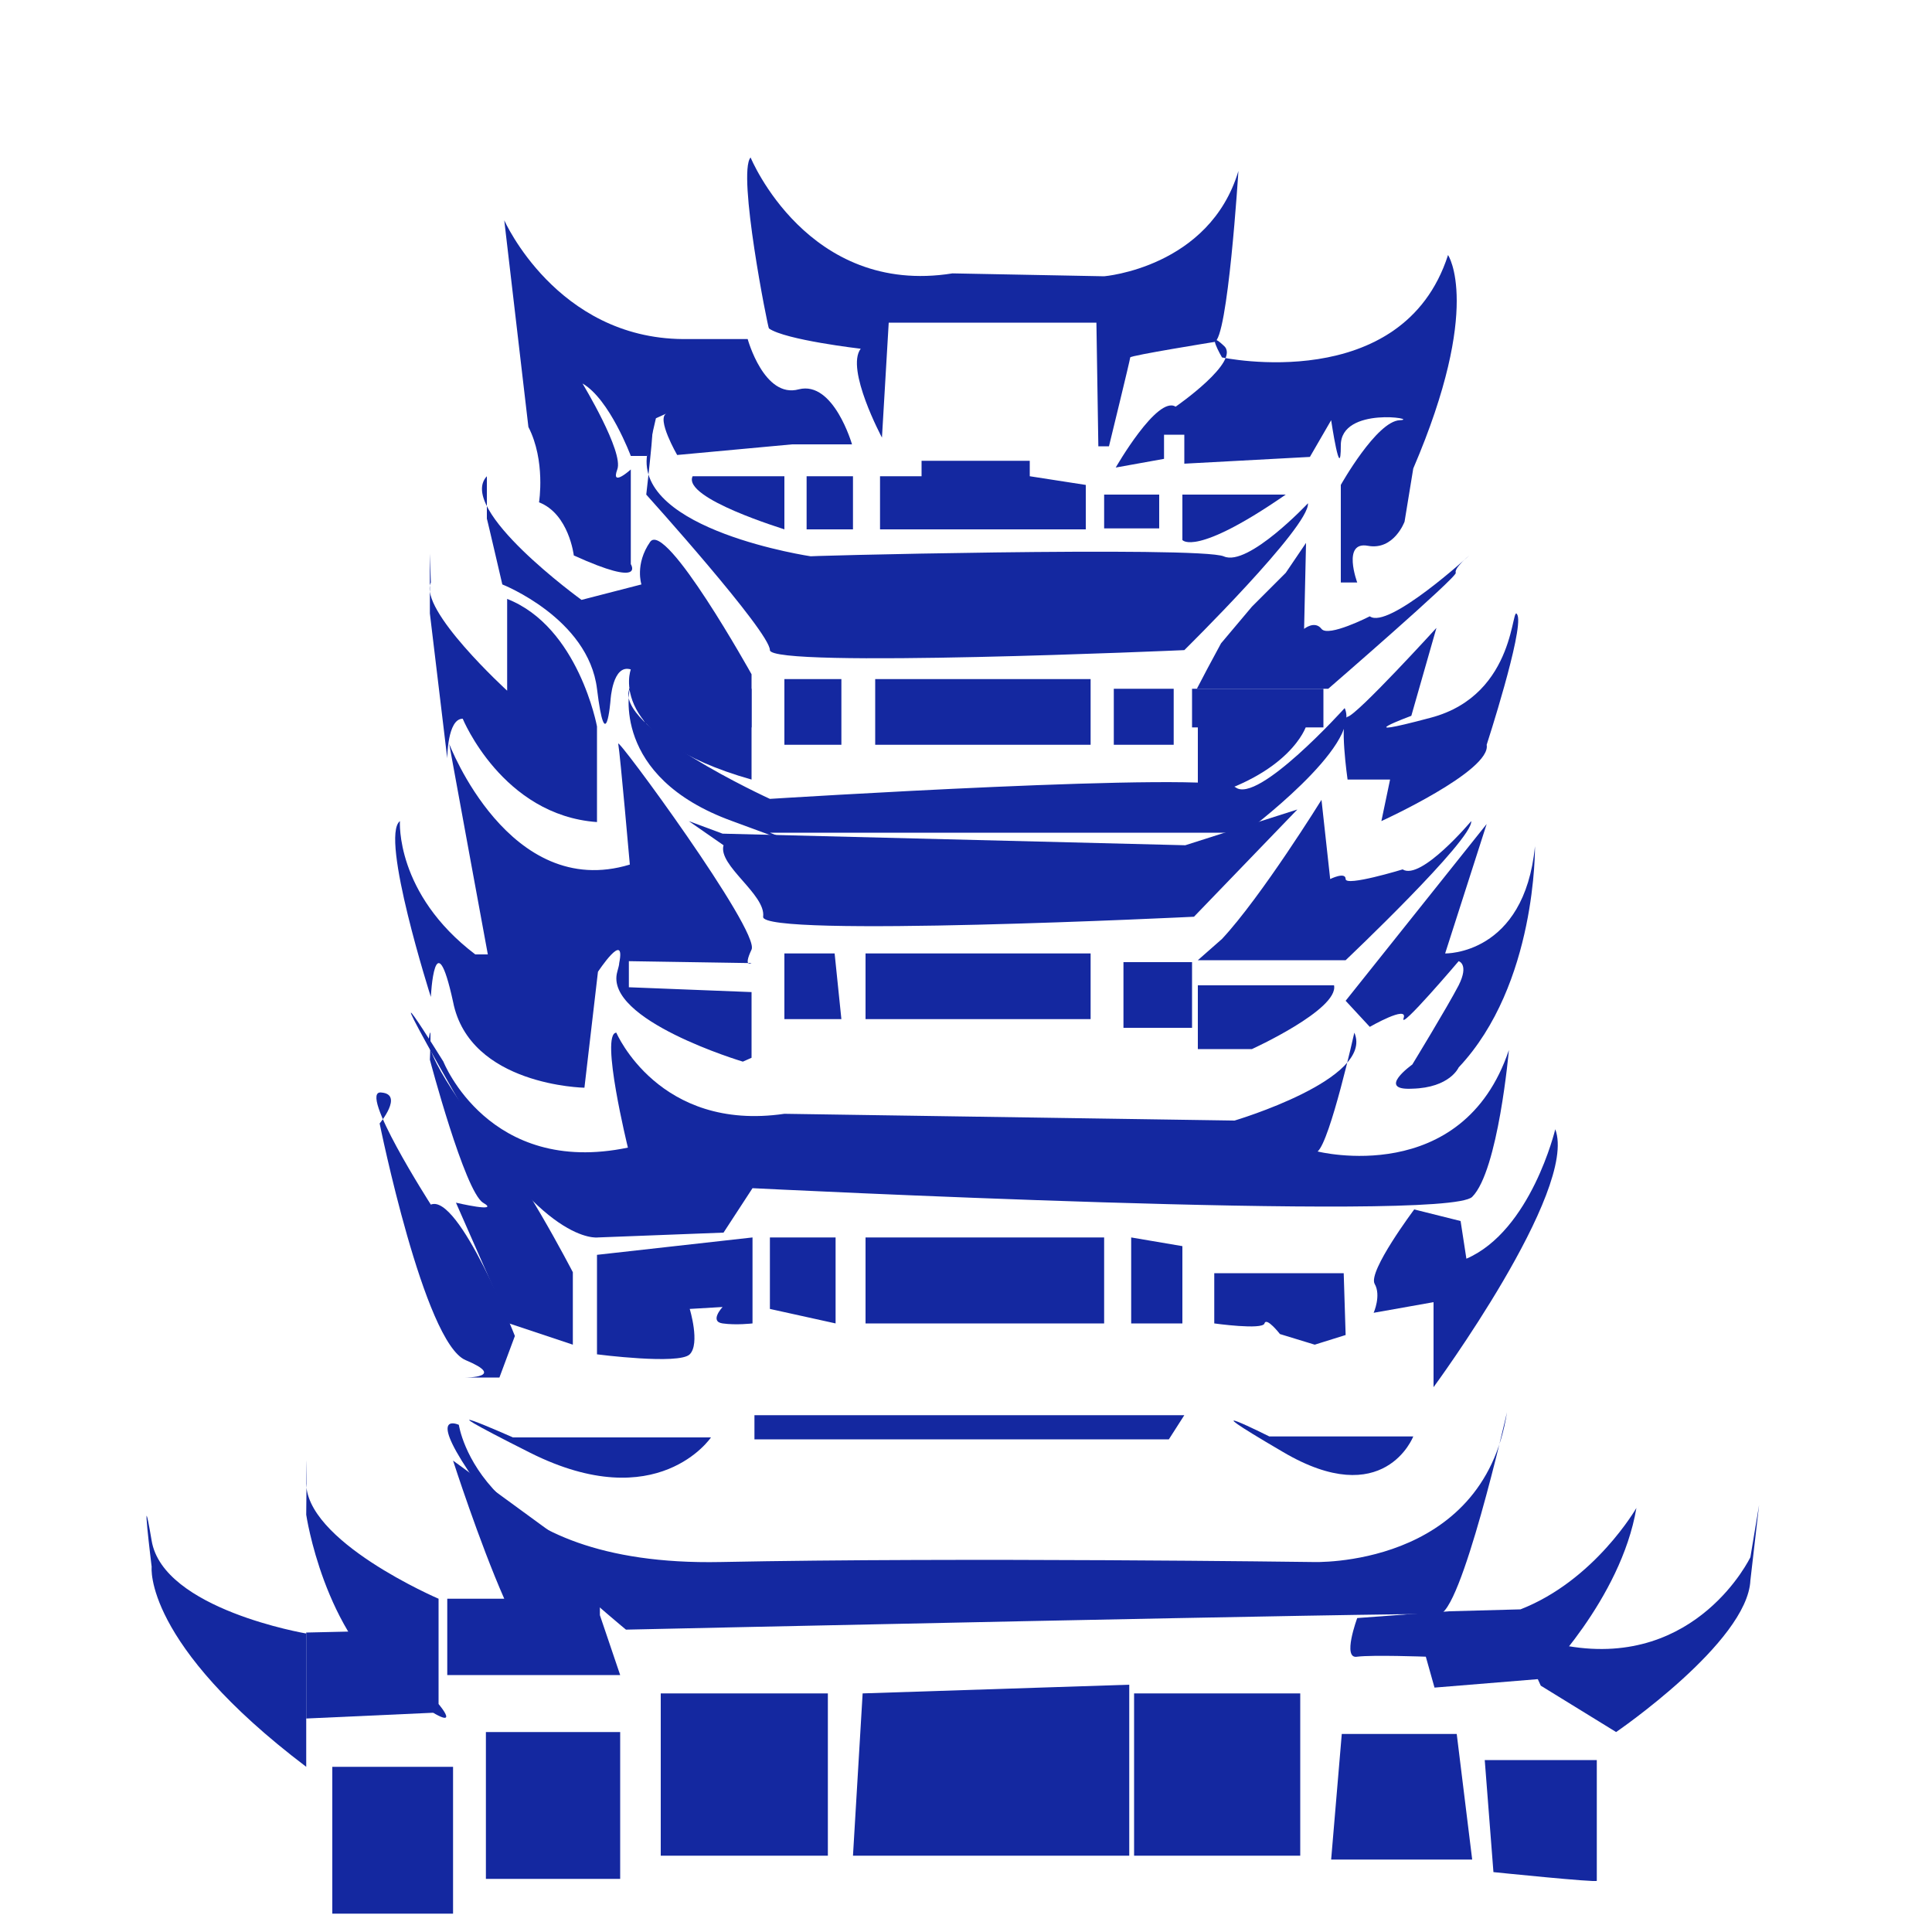
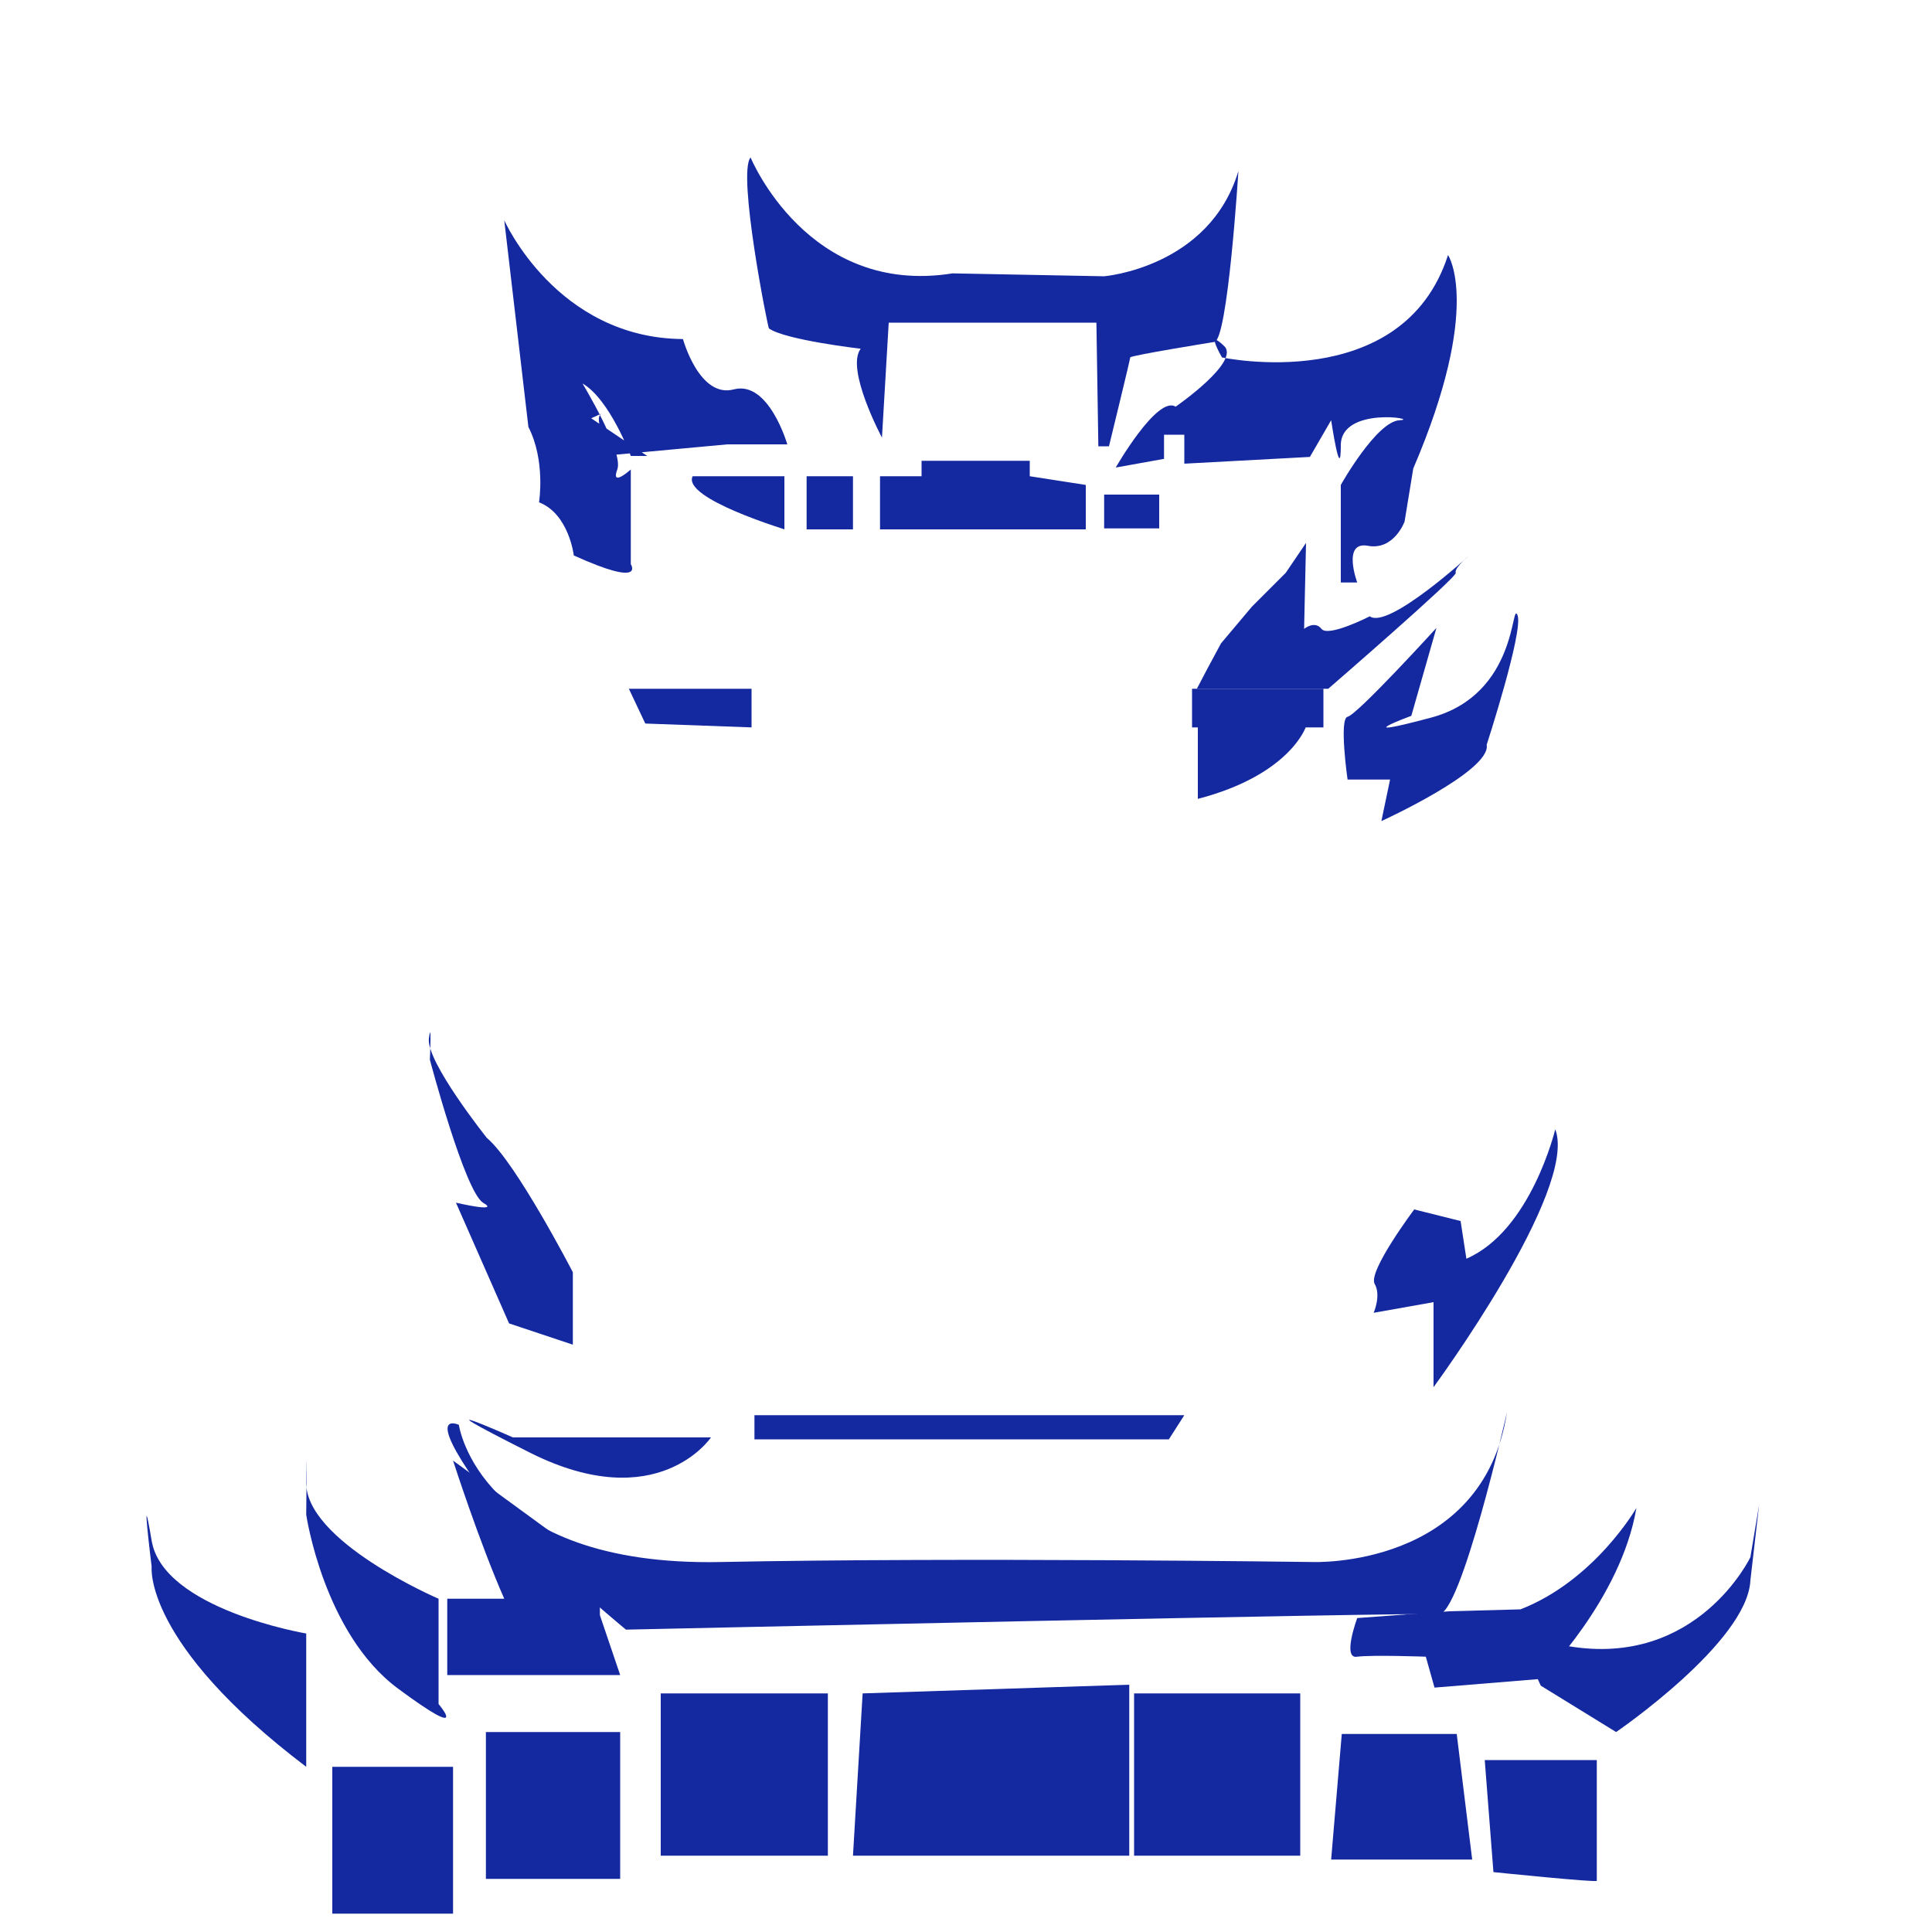
<svg xmlns="http://www.w3.org/2000/svg" version="1.1" id="图层_1" x="0px" y="0px" viewBox="0 0 200 200" style="enable-background:new 0 0 200 200;" xml:space="preserve">
  <style type="text/css">
	.st0{fill:#1428A0;}
</style>
-   <path class="st0" d="M77.7,16.3c0,0,5.9,14.4,20.9,12l15.7,0.3c0,0,10.9-0.9,13.9-10.9c0,0-1.1,17.6-2.5,17.7c0,0-8.7,1.4-8.7,1.6  c0,0.2-2.2,9.2-2.2,9.2h-1.1l-0.2-12.8H92l-0.7,11.9c0,0-3.8-7.1-2.2-9.2c0,0-7.8-0.9-9.5-2.1C79.5,34,76.3,17.9,77.7,16.3z   M52.2,22.8c0,0,5.4,12.2,18.5,12.3h6.7c0,0,1.7,6.2,5.3,5.2c3.6-0.9,5.5,5.7,5.5,5.7h-6.2l-11.9,1.1c0,0-2.2-3.8-1.1-4.3  c1.1-0.5-1.1,0.5-1.1,0.5L67,47.2h-1.7c0,0-2.2-5.9-5-7.5c0,0,4.3,7.1,3.6,8.9c-0.7,1.9,1.4,0,1.4,0v9.8c0,0,1.6,2.5-5.9-0.9  c0,0-0.5-4.3-3.6-5.5c0,0,0.7-4.3-1.1-7.8" />
+   <path class="st0" d="M77.7,16.3c0,0,5.9,14.4,20.9,12l15.7,0.3c0,0,10.9-0.9,13.9-10.9c0,0-1.1,17.6-2.5,17.7c0,0-8.7,1.4-8.7,1.6  c0,0.2-2.2,9.2-2.2,9.2h-1.1l-0.2-12.8H92l-0.7,11.9c0,0-3.8-7.1-2.2-9.2c0,0-7.8-0.9-9.5-2.1C79.5,34,76.3,17.9,77.7,16.3z   M52.2,22.8c0,0,5.4,12.2,18.5,12.3c0,0,1.7,6.2,5.3,5.2c3.6-0.9,5.5,5.7,5.5,5.7h-6.2l-11.9,1.1c0,0-2.2-3.8-1.1-4.3  c1.1-0.5-1.1,0.5-1.1,0.5L67,47.2h-1.7c0,0-2.2-5.9-5-7.5c0,0,4.3,7.1,3.6,8.9c-0.7,1.9,1.4,0,1.4,0v9.8c0,0,1.6,2.5-5.9-0.9  c0,0-0.5-4.3-3.6-5.5c0,0,0.7-4.3-1.1-7.8" />
  <path class="st0" d="M126.5,37c0,0,18.7,4,23.4-10.6c0,0,3.6,5.3-3.6,22.1l-0.9,5.5c0,0-1.1,3-3.8,2.5s-1.1,3.8-1.1,3.8h-1.7V50.2  c0,0,3.7-6.6,6.1-6.7c2.2-0.1-6.1-1.5-6.1,2.6s-1-2.6-1-2.6l-2.2,3.8l-13,0.7v-3h-2.1v2.5l-5,0.9c0,0,4.3-7.5,6.2-6.3  c0,0,6.8-4.7,5-6.3C124.7,33.9,126.5,37,126.5,37L126.5,37z M71.7,49.3h9.5v5.5C81.3,54.8,70.6,51.6,71.7,49.3z M83.5,49.3h4.8v5.5  h-4.8V49.3z M95.4,49.3v-1.6h11.2v1.6l5.8,0.9v4.6H91.1v-5.5H95.4z M114.3,51.2h5.7v3.5h-5.7V51.2z" />
-   <path class="st0" d="M122.4,55.9c0,0,1.3,1.8,10.7-4.7h-10.7C122.4,51.2,122.4,55.9,122.4,55.9z M46.3,78.5c0,0,0-4.1,1.6-4.1  c0,0,4.1,10,13.9,10.7v-9.9c0,0-1.9-10.3-9.3-13.2v9.5c0,0-9.2-8.4-7.9-11.2l-0.1-3v6.2" />
-   <path class="st0" d="M52,60.5c0,0,8.9,3.5,9.8,10.8c0.9,7.4,1.4,1.2,1.4,1.2s0.2-3.8,2.1-3.2c0,0-2.7,7.1,12.5,11.4V69.8  c0,0-8.9-16-10.5-13.7c-1.6,2.3-0.9,4.4-0.9,4.4l-6.2,1.6c0,0-13-9.4-9.8-12.8v4.4C50.4,53.6,52,60.5,52,60.5z M66.9,51.2  c0,0,12.8,14.2,12.8,16.1c0,1.9,42.9,0,42.9,0s13-12.8,12.8-15.2c0,0-6.2,6.6-8.7,5.5c-2.5-1.1-46.2,0-42.7,0c0,0-18.3-2.7-17-10.6  C68.3,39.1,66.9,51.2,66.9,51.2L66.9,51.2z M81.2,70.3h5.9v6.8h-5.9V70.3z M90.6,70.3h22.3v6.8H90.6V70.3z M115.3,71.3v5.8h6.2v-5.8  H115.3z" />
  <path class="st0" d="M135.2,56.2l-2.1,3.1l-3.5,3.5l-3.2,3.8l-1.4,2.6l-1.1,2.1h13.6c0,0,13.4-11.6,13.2-12  c-0.2-0.5,1.4-1.8,1.4-1.8s-8.4,7.7-10.3,6.3c0,0-4.3,2.2-5,1.3c-0.7-0.9-1.8,0-1.8,0L135.2,56.2L135.2,56.2z M148.7,65  c0,0-8.2,9-9.2,9.2c-0.9,0.2,0,6.5,0,6.5h4.4L143,85c0,0,11.4-5.2,10.9-7.9c0,0,3.8-11.7,3.2-13.4c-0.7-1.7,0.1,8.2-9,10.6  c-9,2.4-2-0.2-2-0.2L148.7,65z M135.2,75.2c0,0-1.6,5-11.2,7.5v-7.5H135.2z" />
  <path class="st0" d="M123.4,71.3h13.6v4h-13.6C123.4,75.3,123.4,71.3,123.4,71.3z M65.1,71.3h12.7v4l-11-0.4L65.1,71.3z" />
-   <path class="st0" d="M79.7,86.2h49.2c0,0,12.1-9,10.3-12.9c0,0-9,10-11.3,8.2c-2.4-1.7-48.2,1.2-48.2,1.2s-16.4-7.5-14.5-11.5  c0,0-2.1,9.2,10.6,13.8C88.2,89.6,79.7,86.2,79.7,86.2z M76.9,109.9c0,0-14.4-4.3-13-9.3c0.1-0.4,0.2-0.7,0.2-0.9  c0.7-3.5-2.2,0.9-2.2,0.9l-1.4,12c0,0-11.9-0.2-13.6-8.9c-1.9-8.7-2.3-0.5-2.3-0.5S39.3,86.6,41.4,85c0,0-0.5,7.5,7.8,13.8h1.3  c0,0-3.5-19-4-21.8c0,0,6.2,16.3,18.7,12.5c0,0-1-11.4-1.2-12.5C63.7,76,78.7,96.4,77.8,98.3c-0.9,1.9,0,1.4,0,1.4l-12.7-0.2v2.7  l12.7,0.5v6.8L76.9,109.9z M81.2,98.7h5.2l0.7,6.8h-5.9V98.7z M89.6,98.7h23.3v6.8H89.6V98.7z M116.3,99.6h7.1v6.8h-7.1V99.6z   M136.8,82.8c0,0-6.2,10-10.3,14.4l-2.5,2.2h15.3c0,0,13.2-12.5,13-14.4c0,0-5.2,6.2-7.1,5c0,0-5.9,1.8-5.9,1c0-0.8-1.6,0-1.6,0  L136.8,82.8L136.8,82.8z M153.9,85.3l-4.3,13.4c0,0,8.2,0.2,9.3-11.1c0,0,0.2,14.3-7.9,22.9c0,0-0.9,2.1-4.8,2.2  c-3.8,0.2,0-2.5,0-2.5s3.6-5.9,4.8-8.2c1.1-2.2,0-2.5,0-2.5s-6.2,7.3-5.7,5.9c0.5-1.4-3.5,0.9-3.5,0.9l-2.5-2.7L153.9,85.3  L153.9,85.3z M124,108.6h5.6c0,0,9-4.1,8.5-6.6H124C124,101.9,124,108.6,124,108.6z M139.3,138.2l-0.2-6.4h-13.4v5.2  c0,0,5,0.7,5.2,0c0.2-0.7,1.6,1.1,1.6,1.1l3.6,1.1L139.3,138.2L139.3,138.2z M117.1,128.1v8.9h5.3V129L117.1,128.1z M89.6,128.1  h24.7v8.9H89.6V128.1z M79.7,128.1v7.4l6.8,1.5v-8.9C86.5,128.1,79.7,128.1,79.7,128.1z M61.8,129.9v10.3c0,0,8.5,1.1,9.6,0  c1.1-1.1,0-4.7,0-4.7l3.4-0.2c0,0-1.4,1.5,0,1.7c1.4,0.2,3.1,0,3.1,0v-8.9L61.8,129.9z M39.3,116.3c0,0,4.6,22.7,8.9,24.5  s0,1.8,0,1.8h3.5l1.6-4.3c0,0-5.8-14.8-8.7-13.6c0,0-7.7-12-5.1-11.6C41.8,113.3,39.3,116.3,39.3,116.3L39.3,116.3z" />
  <path class="st0" d="M44.5,109.7c0,0,3.6,13.6,5.5,14.8c1.9,1.1-2.8,0-2.8,0l5.5,12.5l6.6,2.2v-7.5c0,0-5.9-11.4-8.9-13.9  c0,0-6.3-7.9-6-10.3C44.7,105.3,44.5,109.7,44.5,109.7z" />
-   <path class="st0" d="M45.9,109.9c0,0,4.7,11.9,19.1,8.9c0,0-2.9-11.8-1.2-11.9c0,0,4.4,10.3,17.4,8.4l46.6,0.7  c0,0,14.5-4.3,12.4-9.1c0,0-2.5,11.2-3.8,12.3c0,0,15,3.8,19.8-10.5c0,0-1.1,12.5-3.8,15.2c-2.7,2.7-74.5-0.9-74.5-0.9l-3,4.6  l-13,0.5c0,0-5.9,0.9-15-15.2C37.7,96.7,45.9,109.9,45.9,109.9L45.9,109.9z" />
  <path class="st0" d="M146.4,125.2c0,0-4.8,6.4-4.1,7.7c0.7,1.2-0.1,3-0.1,3l6.2-1.1v8.8c0,0,15-20.4,12.6-26.7  c0,0-2.5,10.5-9.2,13.4l-0.6-3.9L146.4,125.2L146.4,125.2z M53.1,148.8h20.5c0,0-5.5,8.2-18.7,1.6C41.8,143.8,53.1,148.8,53.1,148.8  z M78.1,146.5v2.5h42.9l1.6-2.5H78.1z" />
  <path class="st0" d="M47.5,147.5c0,0,2.1,14.7,27.1,14.2c24.8-0.5,61.3,0,61.3,0s17.6,0.7,20.1-15.5c0,0-4.8,21.2-7.1,20.9  c-2.3-0.2-84.1,1.6-84.1,1.6s-12.2-10-16.3-16.4C44.3,146,47.5,147.5,47.5,147.5L47.5,147.5z M15.7,162.2c0,0-0.9,7.9,16,20.7v-13.8  c0,0-14.8-2.5-16-9.6S15.7,162.2,15.7,162.2L15.7,162.2z M31.7,156.8c0,0,1.8,12.3,9.5,18s4.2,1.6,4.2,1.6v-10.9c0,0-14-6-13.7-12.2  C31.8,147.1,31.7,156.8,31.7,156.8z" />
  <path class="st0" d="M46.9,151.2c0,0,2.7,8.4,5.3,14.3h-5.9v7.9h17.9l-2.1-6.2v-4.9L46.9,151.2L46.9,151.2z M50.3,194.5v-15.2h13.9  v15.2h-12 M34.4,182.9h12.5v15.2H34.4V182.9z M68.4,175.3h17.3v16.8H68.4V175.3z M89.3,175.3l-1,16.8h28.6v-17.7L89.3,175.3z   M117.4,175.3h17.2v16.8h-17.2C117.4,192.1,117.4,175.3,117.4,175.3z M137.8,192.5h14.6l-1.6-13h-11.9L137.8,192.5z M153.7,182.2  l0.9,11.6c0,0,10.7,1.1,10.7,0.9v-12.5H153.7z M140.5,167.5c0,0-1.6,4.3,0,4c1.6-0.2,7.1,0,7.1,0l0.9,3.2l11-0.9  c0,0,8.3-8.2,9.9-17.7c0,0-4.3,7.5-12,10.5l-7.4,0.2L140.5,167.5L140.5,167.5z" />
  <path class="st0" d="M181.2,161.2c0,0-5.5,11.5-18.9,9.2l-3.8,1.9l1,2.2l7.8,4.8c0,0,13.6-9.3,13.9-15.7l0.9-7.8L181.2,161.2z" />
-   <path class="st0" d="M131.4,148.7h14.9c0,0-3,7.8-13.5,1.6C122.2,144.1,131.4,148.7,131.4,148.7L131.4,148.7z M31.7,169v8.9  l13.2-0.6l-8.8-8.4L31.7,169L31.7,169z M74.9,87.5c-0.6,2.1,4.4,5.1,4.1,7.4c-0.3,2.2,44.6,0,44.6,0l10.7-11.1l-11.6,3.7l-47.9-1.2  L71.3,85L74.9,87.5z" />
</svg>